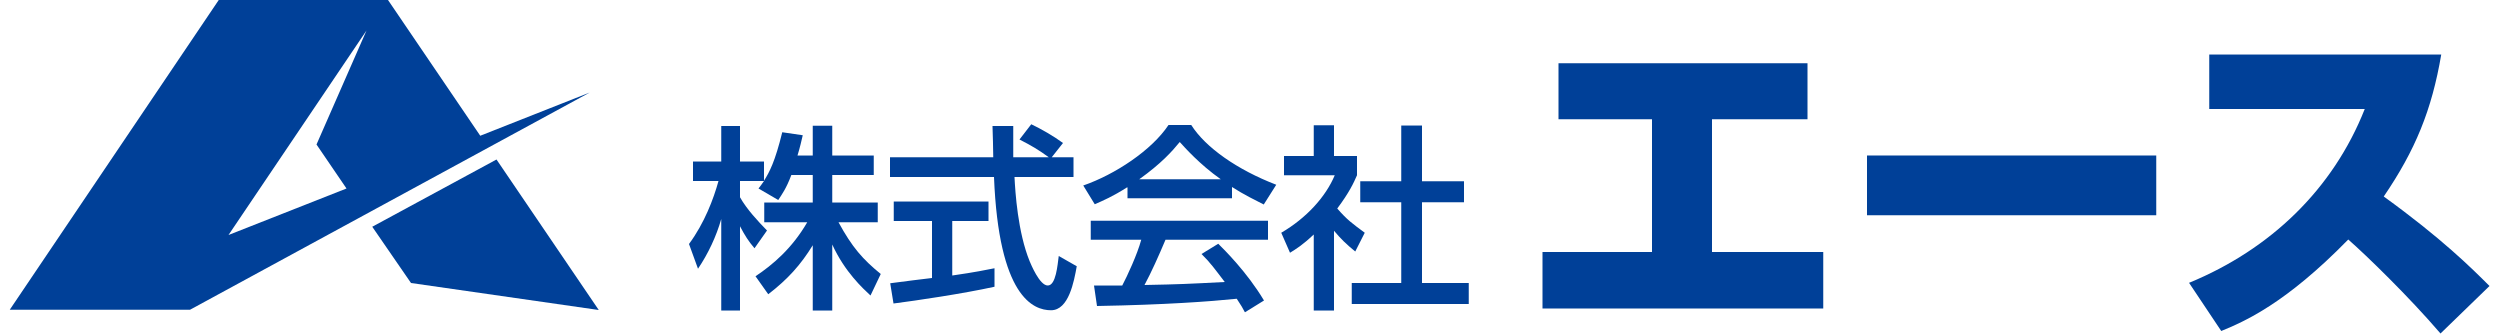
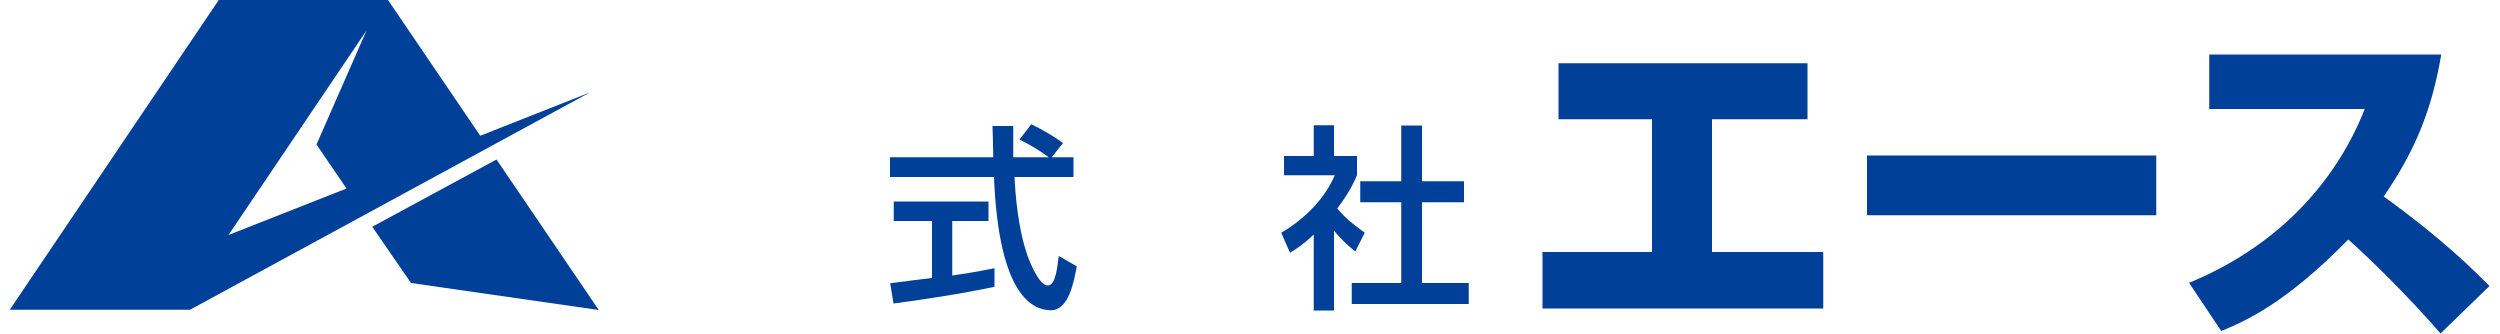
<svg xmlns="http://www.w3.org/2000/svg" version="1.1" viewBox="0 0 1000 133.4">
  <defs>
    <style>
      .cls-1 {
        fill: #004098;
      }
    </style>
  </defs>
  <g>
    <g id="_レイヤー_1" data-name="レイヤー_1">
      <g>
        <g>
-           <path class="cls-1" d="M316.5,70.1c-2,5.3-3.7,7.6-5.2,9.9l-7.9-4.6c.6-.8,1.5-1.9,2.2-3h-9.6v6.5c2.7,4.8,7.2,9.6,10.8,13.3l-5,7.1c-2.4-2.8-3.8-5-5.8-8.8v33.7h-7.5v-36.6c-2,7-5.2,13.8-9.3,19.9l-3.6-9.9c6.2-8.4,9.8-18,11.8-25.2h-10.2v-7.8h11.3v-14.2h7.5v14.2h9.6v7.7c2.2-3.5,4.4-7.6,7.3-19.4l8.2,1.2c-.5,2.2-1.1,4.8-2.1,8.1h6.1v-11.9h7.8v11.9h16.6v7.8h-16.6v11h18.2v7.9h-15.7c5.5,10.1,9.7,14.8,16.9,20.7l-4.1,8.6c-2.9-2.7-10.3-9.4-15.3-20.4v26.4h-7.8v-26.1c-4.8,7.8-9.9,13.5-17.8,19.6l-5.1-7.2c6.9-4.6,14.6-11.1,20.7-21.6h-17.2v-7.9h19.4v-11h-8.6Z" />
          <path class="cls-1" d="M420.9,62.9h8.5v7.9h-23.6c.3,6,1.3,22.1,6.1,33.8.4.9,3.9,9.6,7.2,9.6s3.9-8.2,4.4-11.8l7.2,4.1c-1.1,6.1-3.2,17.6-10.3,17.6s-20.9-5.4-22.8-53.3h-41.6v-7.9h41.3c0-1.7-.2-10.5-.3-12.5h8.3c0,4.9,0,9.4,0,12.5h14.2c-3.8-2.8-7-4.7-11.7-7.1l4.7-6.1c4,1.9,8.9,4.7,12.7,7.5l-4.5,5.7ZM356.1,113.3c4.3-.6,14.9-1.9,16.7-2.1v-22.8h-15.3v-7.8h37.9v7.8h-14.5v21.8c9.1-1.3,13.9-2.3,16.9-2.9v7.4c-12.8,2.8-31.1,5.5-40.4,6.7l-1.3-8Z" />
-           <path class="cls-1" d="M450.9,74.9c-6,3.8-9.6,5.3-13,6.8l-4.6-7.5c12.7-4.4,27.4-14.1,34.1-24.2h9.1c5.7,9,18.4,17.9,34,23.9l-5,7.9c-3.3-1.7-7.9-3.9-12.7-7v4.5h-41.8v-4.2ZM497.9,124.8c-.9-1.7-1.4-2.6-3.2-5.3-10.8,1.1-28.4,2.4-55.9,2.9l-1.2-8.2c1.7,0,8.8,0,11.3,0,2-3.8,6-12.4,7.6-18.3h-20.2v-7.6h70.9v7.6h-41c-2.7,6.4-5.7,13.1-8.4,18.1,14.7-.3,16.4-.4,32.1-1.2-3.9-5.1-5.8-7.8-9.3-11.2l6.7-4.1c2.4,2.4,11.4,11.2,18.3,22.7l-7.6,4.7ZM488.3,71.7c-8.5-6-14.5-12.8-16.4-14.9-3.1,3.8-7.4,8.6-16.2,14.9h32.6Z" />
          <path class="cls-1" d="M533.6,124.2h-8.1v-30.4c-4.7,4.4-7.1,5.8-9.5,7.3l-3.5-8c10.1-5.9,17.8-14.4,21.4-23h-20.3v-7.7h11.9v-12.3h8.1v12.3h9.2v7.7c-1.3,3-3.1,6.9-7.9,13.3,4,4.6,5.9,5.9,11,9.7l-3.8,7.5c-3.7-3-5.8-5.1-8.5-8.3v31.9ZM560.5,50.2h8.3v22.3h16.8v8.4h-16.8v32.3h18.7v8.4h-46.8v-8.4h19.8v-32.3h-16.4v-8.4h16.4v-22.3Z" />
          <path class="cls-1" d="M723,25.3v22.4h-38.2v53.1h44.5v22.6h-112.3v-22.6h43.8v-53.1h-37.4v-22.4h99.6Z" />
          <path class="cls-1" d="M862.5,62.2v23.9h-115.7v-23.9h115.7Z" />
          <path class="cls-1" d="M875.7,113.1c32.5-13.4,57.5-37.4,70.2-69.5h-62.2v-21.8h92.8c-3.8,22.3-10.4,38.3-23,56.8,23.1,16.7,35,28.5,42.3,35.8l-19.6,19c-12.6-14.7-29.7-31.3-36.9-37.6-25.2,25.8-41.6,32.8-50.8,36.6l-12.9-19.3Z" />
        </g>
        <g>
          <path class="cls-1" d="M192.1,54.3L155.2,0h-67.7S3.9,123.9,3.9,123.9h72.1L235.9,37l-43.8,17.3ZM138.6,75.4l-47.2,18.6L146.6,12.2l-20,45.6,12,17.6Z" />
          <polygon class="cls-1" points="148.9 90.7 164.4 113.2 239.5 124 198.6 63.8 148.9 90.7" />
        </g>
      </g>
    </g>
  </g>
</svg>